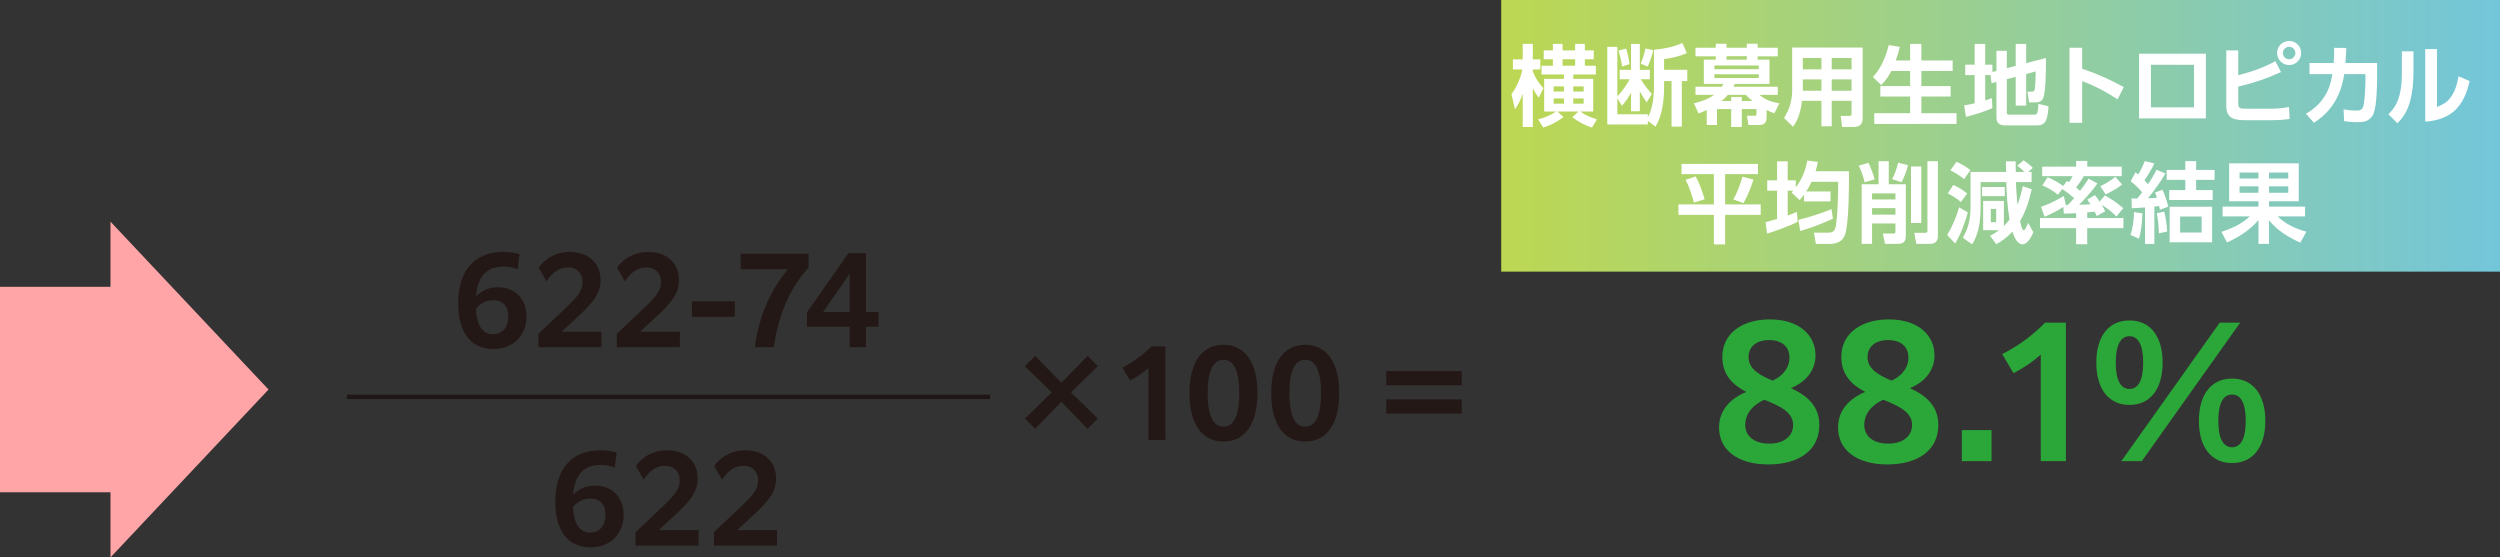
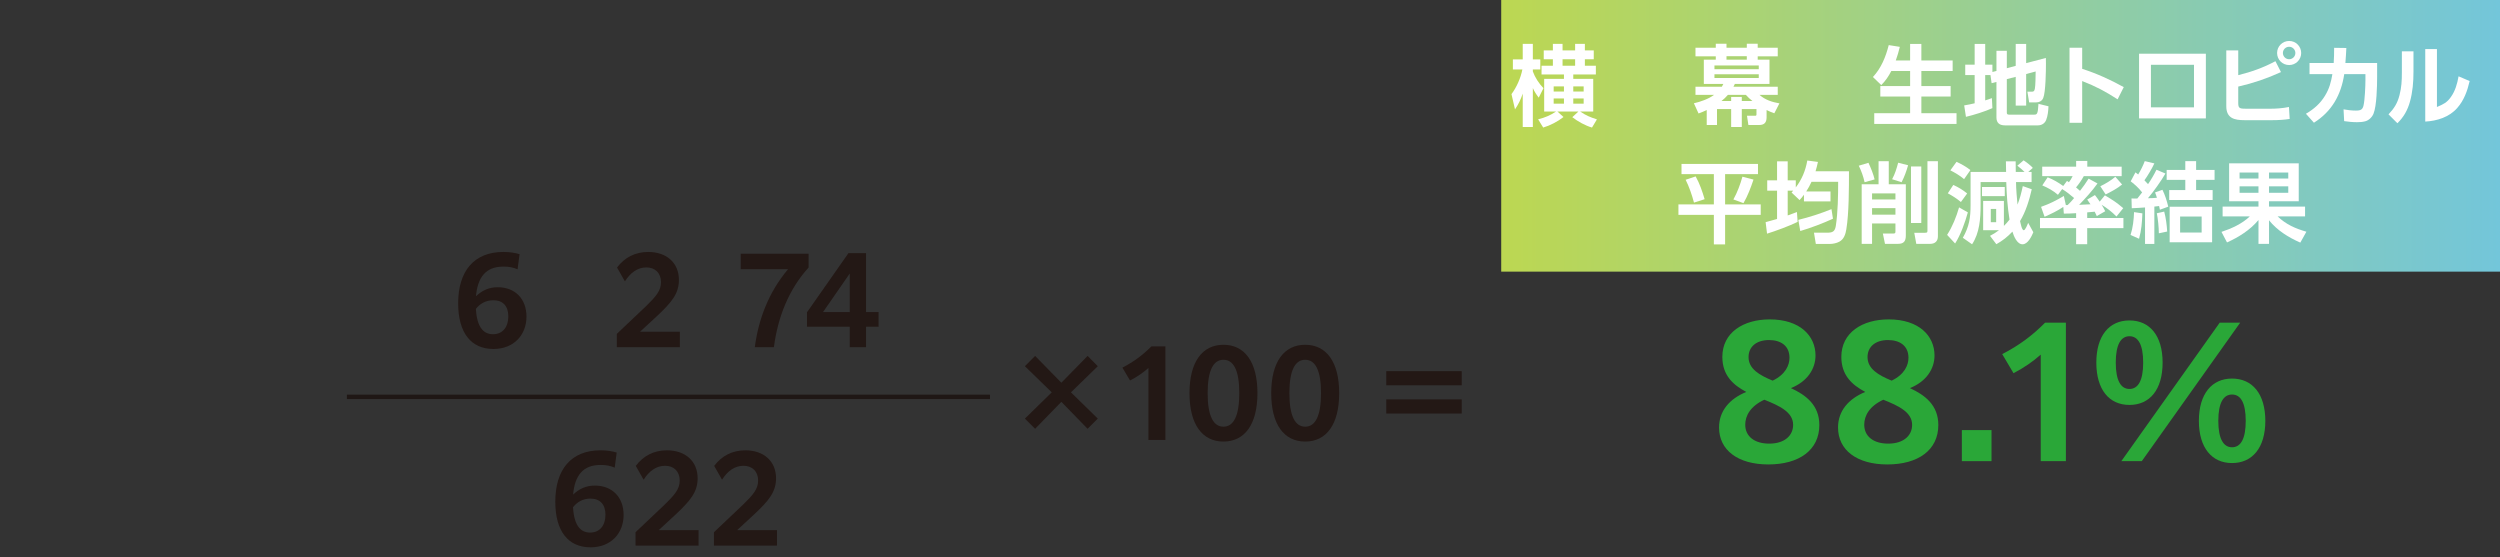
<svg xmlns="http://www.w3.org/2000/svg" id="b" viewBox="0 0 512.051 114.166">
  <rect x="0" y="0" width="512.051" height="114.166" fill="#333333" stroke="none" />
  <defs>
    <linearGradient id="d" x1="307.48" y1="27.819" x2="512.051" y2="27.819" gradientUnits="userSpaceOnUse">
      <stop offset=".001" stop-color="#bcd752" />
      <stop offset="1" stop-color="#73c6da" />
    </linearGradient>
  </defs>
  <g id="c">
    <rect x="307.48" width="204.571" height="55.637" style="fill:url(#d);" />
    <path d="m309.869,14.224v-2.053h2.017v-3.187h2.071v3.187h1.53v2.053h-1.53v.414c.45,1.242,1.26,2.485,2.179,3.421l-.973,1.945c-.486-.631-.882-1.243-1.206-1.963v7.977h-2.071v-6.843c-.414,1.225-.864,2.161-1.584,3.224l-.721-3.115c1.062-1.423,1.891-3.312,2.233-5.06h-1.945Zm6.41,8.625v-6.698h4.052v-.9h-4.592v-1.782h2.322v-1.333h-1.872v-1.818h1.872v-1.332h1.981v1.332h2.574v-1.332h1.999v1.332h1.818v1.818h-1.818v1.333h2.25v1.782h-4.627v.9h4.087v6.698h-2.665c1.261.846,1.981,1.134,3.422,1.603l-1.009,1.674c-1.332-.378-2.935-1.26-4.033-2.124l1.242-1.152h-4.285l1.242,1.116c-1.188.937-2.719,1.729-4.159,2.16l-1.044-1.692c1.368-.324,2.503-.811,3.673-1.584h-2.431Zm1.944-5.149v1.044h2.107v-1.044h-2.107Zm0,2.466v1.062h2.107v-1.062h-2.107Zm1.819-8.03v1.333h2.574v-1.333h-2.574Zm4.321,6.608v-1.044h-2.125v1.044h2.125Zm0,2.484v-1.062h-2.125v1.062h2.125Z" style="fill:#fff;" />
-     <path d="m338.766,17.879v-7.688c2.143-.198,3.835-.522,5.816-1.387l.918,2.071c-1.44.647-3.097,1.026-4.663,1.224v2.197h4.753v2.305h-1.116v9.326h-2.106v-9.326h-1.53v1.332c0,2.521-.379,5.87-1.765,7.994l-1.566-1.17v.738h-8.301v-15.898h2.053v10.154c1.026-1.116,1.801-2.178,2.521-3.511h-2.034v-1.927h2.322v-5.312h1.801v5.312h2.053v1.927h-1.854c.63,1.08,1.422,2.07,2.269,3.007l-1.062,1.711c-.612-.847-.882-1.314-1.404-2.232v4.068h-1.801v-3.816c-.558,1.026-1.099,1.818-1.872,2.7l-.937-1.566v3.295h6.248v.648c.936-1.711,1.26-4.231,1.26-6.176Zm-5.005-4.754l-1.531.505c-.18-1.423-.359-1.945-.72-3.277l1.566-.414c.306,1.044.559,2.106.685,3.187Zm3.727.522l-1.422-.594c.396-1.026.756-2.071.954-3.133l1.603.359c-.252,1.116-.666,2.323-1.135,3.367Z" style="fill:#fff;" />
    <path d="m361.833,24.037c0,1.062-.469,1.566-1.531,1.566h-2.196l-.288-1.891h1.656c.217,0,.288-.072.288-.288v-1.081h-3.007v3.674h-2.179v-3.674h-2.898v3.26h-2.106v-3.062c-.559.271-1.099.486-1.675.702l-.954-2.088c1.368-.307,3.007-.883,4.141-1.729h-3.816v-1.657h5.401c.108-.197.198-.359.306-.576h-3.997v-4.969h2.449v-.685h-4.159v-1.765h4.159v-.811h2.196v.811h4.159v-.811h2.232v.811h4.105v1.765h-4.105v.685h2.413v4.969h-7.094c-.09.198-.181.379-.288.576h9.074v1.657h-3.745c1.152,1.026,2.593,1.494,4.088,1.746l-1.045,2.034c-.612-.216-.99-.378-1.584-.666v1.495Zm-10.678-10.624v.757h9.075v-.757h-9.075Zm0,1.801v.757h9.075v-.757h-9.075Zm6.428,4.214h-3.673c-.45.521-.774.828-1.314,1.26h1.98v-.828h2.179v.828h2.179c-.558-.45-.864-.72-1.351-1.26Zm-3.961-7.923v.721h4.159v-.721h-4.159Z" style="fill:#fff;" />
-     <path d="m381.511,24.253c0,1.278-.757,1.765-1.963,1.765h-2.232l-.307-2.269h1.783c.324,0,.45-.127.45-.45v-2.647h-4.069v5.204h-2.106v-5.204h-3.998c-.197,1.927-.647,3.709-1.818,5.312l-1.854-1.818c1.171-1.71,1.675-3.673,1.675-5.726v-8.679h14.44v14.513Zm-12.262-12.37v2.323h3.817v-2.323h-3.817Zm0,4.376v2.322h3.817v-2.322h-3.817Zm5.924-4.376v2.323h4.069v-2.323h-4.069Zm0,4.376v2.322h4.069v-2.322h-4.069Z" style="fill:#fff;" />
    <path d="m385.322,17.429l-1.71-1.656c1.71-1.837,2.629-4.142,3.24-6.536l2.27.36c-.234.936-.486,1.872-.829,2.791h2.936v-3.386h2.305v3.386h6.409v2.16h-6.409v3.079h5.995v2.143h-5.995v3.421h7.202v2.196h-16.854v-2.196h7.347v-3.421h-6.104v-2.143h6.104v-3.079h-3.854c-.594,1.135-1.152,1.963-2.053,2.881Z" style="fill:#fff;" />
    <path d="m406.609,15.376v5.186c.468-.144.918-.288,1.368-.468l.108,2.053c-1.495.684-3.817,1.404-5.42,1.782l-.36-2.341c.721-.126,1.44-.252,2.143-.432v-5.78h-1.927v-2.125h1.927v-4.249h2.161v4.249h1.477v1.495l.828-.216v-4.124h2.124v3.565l1.819-.486v-4.483h2.143v3.926l4.033-1.062c0,.378.018.774.018,1.152,0,1.458-.054,5.869-.559,7.058-.252.631-.864.9-1.512.9h-1.369l-.359-2.196h.864c.45,0,.558-.126.666-.612.126-.612.162-2.791.162-3.529l-1.944.522v6.464h-2.143v-5.888l-1.819.468v6.842c0,.36.145.433.505.433h5.077c.612,0,.774-.09.9-2.215l2.053.504c-.036.919-.145,1.981-.486,2.827-.288.685-.918,1.08-1.675,1.08h-6.77c-1.081,0-1.729-.485-1.729-1.62v-7.274l-.99.252-.234-1.656h-1.08Z" style="fill:#fff;" />
    <path d="m434.989,17.843l-1.261,2.503c-2.539-1.639-4.43-2.646-7.256-3.745v8.553h-2.593v-15.377h2.593v4.321c3.024.973,5.743,2.215,8.517,3.745Z" style="fill:#fff;" />
    <path d="m451.806,11.001v13.252h-13.684v-13.252h13.684Zm-11.253,2.269v8.715h8.822v-8.715h-8.822Z" style="fill:#fff;" />
    <path d="m466.054,12.532l1.135,2.232c-2.863,1.314-5.69,2.269-8.751,2.971v3.386c0,1.098.324,1.152,1.711,1.152h4.663c1.351,0,2.7-.09,4.015-.36l.145,2.448c-1.116.181-2.377.253-3.511.253h-5.744c-2.089,0-3.727-.396-3.727-2.863v-11.434h2.448v5.078c2.683-.667,5.186-1.549,7.616-2.863Zm5.275-1.675c0,1.369-1.099,2.467-2.467,2.467s-2.467-1.098-2.467-2.467c0-1.368,1.099-2.467,2.467-2.467s2.467,1.099,2.467,2.467Zm-3.745,0c0,.702.576,1.278,1.278,1.278s1.278-.576,1.278-1.278-.576-1.278-1.278-1.278-1.278.559-1.278,1.278Z" style="fill:#fff;" />
    <path d="m473.939,25.135l-1.639-1.836c1.62-.937,2.935-2.089,3.907-3.691.882-1.44,1.242-2.791,1.513-4.43h-4.682v-2.269h4.951c.072-1.044.09-2.07.09-3.115l2.503.036c-.054,1.026-.107,2.053-.198,3.079h6.5v2.917c0,1.837-.09,5.87-.738,7.454-.288.721-.954,1.368-1.71,1.566-.54.145-1.116.181-1.675.181-.882,0-1.765-.091-2.629-.217l-.126-2.412c.828.144,1.675.252,2.521.252,1.026,0,1.369-.216,1.567-1.026.27-1.099.396-4.033.396-5.222v-1.225h-4.339c-.648,4.25-2.521,7.635-6.212,9.957Z" style="fill:#fff;" />
    <path d="m494.329,14.693c0,2.106-.162,4.141-.738,6.193-.486,1.711-1.278,3.115-2.557,4.357l-1.818-1.818c1.17-1.242,1.818-2.269,2.25-3.926.414-1.62.486-2.952.486-4.609v-4.375h2.377v4.178Zm4.808,7.22c1.26-.54,2.053-.882,2.862-2.053.9-1.261,1.297-2.719,1.566-4.231l2.27.973c-.469,2.017-1.152,3.943-2.539,5.51-1.621,1.872-4.142,2.664-6.554,2.791v-14.854h2.395v11.865Z" style="fill:#fff;" />
    <path d="m360.071,33.578v2.089h-6.733v6.193h7.292v2.144h-7.292v6.05h-2.305v-6.05h-7.257v-2.144h7.257v-6.193h-6.626v-2.089h15.664Zm-10.929,7.221l-2.179.702c-.414-1.566-.99-3.241-1.711-4.682l2.053-.685c.811,1.44,1.368,3.079,1.837,4.664Zm7.958.81l-2.07-.756c.773-1.351,1.44-3.151,1.854-4.663l2.269.594c-.559,1.656-1.171,3.313-2.053,4.825Z" style="fill:#fff;" />
    <path d="m368.588,40.979l-1.639-1.549c.108-.126.234-.252.342-.378h-1.134v5.078c.63-.217,1.261-.469,1.891-.702l.144,2.017c-1.638.81-4.501,1.872-6.266,2.412l-.288-2.358c.774-.198,1.566-.414,2.341-.648v-5.798h-2.017v-2.124h2.017v-3.89h2.179v3.89h1.656v1.458c1.261-1.675,1.999-3.457,2.358-5.51l2.179.288c-.126.648-.306,1.278-.485,1.909h6.842c0,3.385,0,8.643-.54,11.883-.162.99-.469,2.017-1.423,2.539-.54.306-1.332.468-1.944.468h-2.881l-.378-2.305h2.683c1.08,0,1.584-.197,1.782-1.35.433-2.737.486-6.284.486-9.075h-5.456c-.306.685-.666,1.332-1.08,1.98h4.97v2.035h-5.438v-1.369c-.288.414-.559.738-.9,1.099Zm-.252,4.052c2.305-.559,4.573-1.297,6.788-2.197l.306,1.963c-2.034.937-4.555,1.891-6.698,2.521l-.396-2.286Z" style="fill:#fff;" />
    <path d="m383.959,36.747l-2.053.576c-.252-1.17-.666-2.305-1.188-3.385l1.981-.594c.468.99,1.008,2.322,1.26,3.402Zm2.899-3.727v4.717h3.493v10.479c0,1.152-.379,1.729-1.603,1.729h-2.665l-.433-2.106h1.999c.504,0,.576-.072.576-.414v-1.657h-4.789v4.178h-2.125v-12.208h3.457v-4.717h2.089Zm-3.421,6.59v1.242h4.789v-1.242h-4.789Zm0,3.024v1.333h4.789v-1.333h-4.789Zm6.05-5.312l-1.945-.612c.595-1.098.919-2.179,1.242-3.385l2.035.522c-.342,1.206-.756,2.358-1.332,3.475Zm1.926-3.223h2.107v11.577h-2.107v-11.577Zm5.51-1.08v15.395c0,.99-.612,1.53-1.566,1.53h-2.862l-.414-2.269h2.214c.486,0,.486-.126.486-.522v-14.134h2.143Z" style="fill:#fff;" />
    <path d="m398.808,48.109c1.099-1.71,1.891-3.69,2.449-5.636l1.8,1.026c-.558,2.017-1.476,4.609-2.61,6.374l-1.639-1.765Zm4.105-8.48l-1.278,1.747c-.918-.757-1.639-1.207-2.683-1.783l1.116-1.71c1.026.45,1.98,1.026,2.845,1.746Zm.666-4.789l-1.296,1.854c-.721-.648-1.927-1.368-2.81-1.801l1.261-1.746c.9.396,2.089,1.062,2.845,1.692Zm7.347,2.448h-5.258v4.771c0,2.701-.216,5.672-1.747,7.977l-1.891-1.332c1.314-2.323,1.585-4.123,1.585-6.752v-6.734h7.274c-.019-.72-.036-1.458-.036-2.179h1.998c0,.721.019,1.459.019,2.179h1.801c-.469-.45-.955-.882-1.477-1.278l1.278-1.099c.468.288,1.548,1.116,1.891,1.549l-.937.828h.685v2.07h-3.188c.019,1.549.162,3.098.307,4.628.485-1.242.81-2.503,1.08-3.799l1.836.647c-.485,2.161-1.242,4.628-2.395,6.519.09.342.343,1.872.757,1.872.324,0,.792-1.225.9-1.513l1.062,1.927c-.359.864-1.134,2.467-2.214,2.467-1.135,0-1.801-1.692-2.071-2.593-1.026,1.08-1.998,1.854-3.295,2.575l-1.296-1.711c.666-.342,1.224-.685,1.836-1.152h-3.24v-5.996h4.249v5.114c.414-.396.792-.828,1.152-1.297-.414-2.539-.595-5.113-.666-7.688Zm-.307,1.009v1.872h-4.663v-1.872h4.663Zm-2.862,4.501v2.719h1.098v-2.719h-1.098Z" style="fill:#fff;" />
    <path d="m422.715,43.751l-.107-1.368c-1.207.811-2.521,1.44-3.836,2.017l-.72-2.034c1.746-.612,3.097-1.297,4.663-2.233l.414,1.873h.36c.486-.45.918-.937,1.332-1.44-.773-.666-1.566-1.314-2.448-1.837l-.864,1.171c-.883-.792-2.089-1.459-3.205-1.927l1.099-1.656c1.188.468,2.16,1.044,3.187,1.782l.774-1.044c.126.09.252.18.396.27.306-.414.54-.774.756-1.242h-6.229v-1.944h6.949v-1.171h2.287v1.171h7.04v1.944h-7.76c-.486.864-.955,1.549-1.585,2.305.288.234.559.468.811.702.647-.811,1.206-1.639,1.765-2.503l1.818.99c-1.116,1.566-2.431,2.989-3.764,4.376l2.323-.108c-.216-.342-.433-.666-.666-.973l1.584-.918c.36.45.648.883.973,1.351l1.062-1.297c1.656.991,2.269,1.369,3.763,2.629l-1.387,1.711c-.882-.918-1.962-1.747-3.043-2.413.307.486.486.793.738,1.333l-1.729.99c-.144-.307-.27-.612-.432-.9-.504.054-1.009.107-1.53.144v1.152h7.418v2.071h-7.418v3.295h-2.27v-3.295h-7.399v-2.071h7.399v-.99c-.846.055-1.674.09-2.521.09Zm8.57-3.925l-1.098-1.675c1.062-.521,2.179-1.17,3.079-1.944l1.386,1.585c-.972.792-2.232,1.477-3.367,2.034Z" style="fill:#fff;" />
    <path d="m438.124,48.902l-1.747-.774c.486-1.459.667-3.133.721-4.682l1.71.252c-.071,1.782-.197,3.476-.684,5.204Zm3.564-14.135l1.837.774c-.864,1.513-2.467,3.745-3.583,5.06.612,0,1.225-.036,1.837-.09-.108-.379-.234-.738-.379-1.099l1.513-.54c.54,1.099.9,2.269,1.188,3.457l-1.711.63-.161-.756c-.324.036-.648.072-.973.107v7.652h-1.908v-7.472c-.9.054-1.819.144-2.72.162l-.054-1.999c.396.019.792.019,1.188.019.324-.433.666-.847.99-1.261-.792-.99-1.351-1.494-2.341-2.269l.973-1.837c.18.145.378.288.558.433.505-.811,1.026-1.854,1.351-2.737l1.963.469c-.433.954-1.404,2.61-2.035,3.457.253.252.505.521.738.792.648-.937,1.225-1.927,1.729-2.953Zm2.197,12.658l-1.711.359c0-1.134-.18-3.024-.414-4.104l1.513-.343c.342,1.261.54,2.791.612,4.088Zm5.924-14.423v1.801h3.781v2.034h-3.781v2.089h3.385v2.035h-8.895v-2.035h3.295v-2.089h-3.817v-2.034h3.817v-1.801h2.215Zm3.276,16.619h-8.696v-7.274h8.696v7.274Zm-6.554-5.275v3.276h4.411v-3.276h-4.411Z" style="fill:#fff;" />
    <path d="m455.236,44.327v-2.017h7.346v-1.08h-6.014v-7.778h14.261v7.778h-6.086v1.08h7.382v2.017h-5.618c1.765,1.675,3.602,2.467,5.889,3.134l-1.243,2.232c-2.412-1.062-4.735-2.485-6.409-4.573v4.825h-2.161v-4.88c-1.746,2.071-3.997,3.476-6.445,4.592l-1.135-2.161c2.07-.684,4.214-1.656,5.798-3.169h-5.563Zm3.475-8.984v1.225h3.871v-1.225h-3.871Zm0,2.827v1.314h3.871v-1.314h-3.871Zm6.032-2.827v1.225h3.942v-1.225h-3.942Zm0,2.827v1.314h3.942v-1.314h-3.942Z" style="fill:#fff;" />
    <path d="m122.977,95.233c-3.601,0-5.256,2.208-5.593,6.073,1.249-1.2,2.688-1.849,4.44-1.849,3.577,0,5.905,2.376,5.905,6.024,0,3.721-2.568,6.625-6.769,6.625-4.537,0-7.225-3.24-7.225-9.361,0-6.553,3.216-10.513,9.265-10.513,1.32,0,2.448.192,3.312.456l-.408,3.097c-.912-.385-1.728-.553-2.928-.553Zm-5.617,8.665c.216,3.528,1.416,5.185,3.504,5.185,2.04,0,3.145-1.536,3.145-3.648,0-2.064-1.056-3.312-3.072-3.312-1.608,0-2.76.744-3.577,1.776Z" style="fill:#231815;" />
    <path d="m130.169,109.01l5.953-5.641c2.064-2.016,3.096-3.192,3.096-4.944,0-1.872-1.2-3.024-3-3.024-1.8,0-3.264,1.08-4.392,2.856l-1.608-2.832c1.56-2.088,3.745-3.192,6.385-3.192,3.768,0,6.289,2.232,6.289,5.736,0,2.809-1.512,4.608-4.537,7.44l-3.432,3.169h8.161v3.168h-12.913v-2.736Z" style="fill:#231815;" />
    <path d="m146.23,109.01l5.953-5.641c2.064-2.016,3.096-3.192,3.096-4.944,0-1.872-1.2-3.024-3-3.024-1.8,0-3.264,1.08-4.392,2.856l-1.608-2.832c1.56-2.088,3.745-3.192,6.385-3.192,3.768,0,6.289,2.232,6.289,5.736,0,2.809-1.512,4.608-4.537,7.44l-3.432,3.169h8.161v3.168h-12.913v-2.736Z" style="fill:#231815;" />
    <path d="m103.082,54.606c-3.601,0-5.256,2.208-5.593,6.073,1.249-1.2,2.688-1.849,4.44-1.849,3.577,0,5.905,2.376,5.905,6.024,0,3.721-2.568,6.625-6.769,6.625-4.537,0-7.225-3.24-7.225-9.361,0-6.553,3.216-10.513,9.265-10.513,1.32,0,2.448.192,3.312.456l-.408,3.097c-.912-.385-1.728-.553-2.928-.553Zm-5.617,8.665c.216,3.528,1.416,5.185,3.504,5.185,2.04,0,3.145-1.536,3.145-3.648,0-2.064-1.056-3.312-3.072-3.312-1.608,0-2.76.744-3.577,1.776Z" style="fill:#231815;" />
-     <path d="m110.274,68.383l5.953-5.641c2.064-2.016,3.096-3.192,3.096-4.944,0-1.872-1.2-3.024-3-3.024-1.8,0-3.264,1.08-4.392,2.856l-1.608-2.832c1.56-2.088,3.745-3.192,6.385-3.192,3.768,0,6.289,2.232,6.289,5.736,0,2.809-1.512,4.608-4.537,7.44l-3.432,3.169h8.161v3.168h-12.913v-2.736Z" style="fill:#231815;" />
    <path d="m126.335,68.383l5.953-5.641c2.064-2.016,3.096-3.192,3.096-4.944,0-1.872-1.2-3.024-3-3.024-1.8,0-3.264,1.08-4.392,2.856l-1.608-2.832c1.56-2.088,3.745-3.192,6.385-3.192,3.768,0,6.289,2.232,6.289,5.736,0,2.809-1.512,4.608-4.537,7.44l-3.432,3.169h8.161v3.168h-12.913v-2.736Z" style="fill:#231815;" />
-     <path d="m141.719,61.71h8.785v3.192h-8.785v-3.192Z" style="fill:#231815;" />
    <path d="m165.614,54.798c-4.08,4.488-6.312,10.201-7.104,16.321h-3.913c.744-5.641,2.785-11.209,6.817-15.985h-9.697v-3.168h13.897v2.832Z" style="fill:#231815;" />
    <path d="m174.046,66.919h-8.761v-2.952l8.497-12.121h3.6v12.073h2.568v3h-2.568v4.2h-3.336v-4.2Zm0-3v-7.897l-5.473,7.897h5.473Z" style="fill:#231815;" />
    <path d="m215.418,80.36l-5.496-5.353,2.088-2.111,5.376,5.496,5.376-5.496,2.088,2.111-5.497,5.353,5.497,5.377-2.088,2.088-5.376-5.521-5.376,5.521-2.088-2.088,5.496-5.377Z" style="fill:#231815;" />
    <path d="m235.22,75.367c-1.104.984-2.328,1.824-3.769,2.568l-1.56-2.641c2.304-1.176,4.2-2.592,5.929-4.344h2.88v19.153h-3.48v-14.737Z" style="fill:#231815;" />
    <path d="m243.631,80.528c0-6.433,2.64-9.912,6.96-9.912s6.961,3.479,6.961,9.912-2.641,9.913-6.961,9.913-6.96-3.48-6.96-9.913Zm10.201,0c0-4.729-1.2-6.84-3.24-6.84-2.04,0-3.24,2.111-3.24,6.84s1.2,6.865,3.24,6.865c2.041,0,3.24-2.137,3.24-6.865Z" style="fill:#231815;" />
    <path d="m260.372,80.528c0-6.433,2.64-9.912,6.96-9.912s6.961,3.479,6.961,9.912-2.641,9.913-6.961,9.913-6.96-3.48-6.96-9.913Zm10.201,0c0-4.729-1.2-6.84-3.24-6.84-2.04,0-3.24,2.111-3.24,6.84s1.2,6.865,3.24,6.865c2.041,0,3.24-2.137,3.24-6.865Z" style="fill:#231815;" />
    <path d="m352.096,87.558c0-3.376,2.132-5.864,5.579-7.285-2.701-1.422-4.904-3.412-4.904-7.179,0-4.976,4.3-7.676,9.702-7.676,6.219,0,9.381,3.376,9.381,7.392,0,2.701-1.635,5.33-5.046,6.681,3.092,1.422,5.829,3.483,5.829,7.569,0,5.118-4.123,8.067-10.449,8.067-6.254,0-10.092-2.949-10.092-7.569Zm10.27,3.305c3.305,0,4.904-1.776,4.904-3.838,0-2.63-2.807-3.909-5.898-5.153-2.844,1.315-3.91,3.27-3.91,5.118,0,2.381,1.884,3.873,4.904,3.873Zm.711-12.9c2.666-1.279,3.447-3.198,3.447-4.69,0-2.417-1.741-3.625-4.193-3.625-2.594,0-4.193,1.386-4.193,3.482,0,2.417,2.203,3.696,4.939,4.833Z" style="fill:#2aa738;" />
    <path d="m376.467,87.558c0-3.376,2.133-5.864,5.58-7.285-2.701-1.422-4.904-3.412-4.904-7.179,0-4.976,4.3-7.676,9.701-7.676,6.219,0,9.383,3.376,9.383,7.392,0,2.701-1.635,5.33-5.047,6.681,3.092,1.422,5.828,3.483,5.828,7.569,0,5.118-4.123,8.067-10.447,8.067-6.256,0-10.094-2.949-10.094-7.569Zm10.271,3.305c3.305,0,4.904-1.776,4.904-3.838,0-2.63-2.809-3.909-5.9-5.153-2.843,1.315-3.908,3.27-3.908,5.118,0,2.381,1.883,3.873,4.904,3.873Zm.71-12.9c2.665-1.279,3.447-3.198,3.447-4.69,0-2.417-1.741-3.625-4.193-3.625-2.595,0-4.193,1.386-4.193,3.482,0,2.417,2.203,3.696,4.939,4.833Z" style="fill:#2aa738;" />
    <path d="m401.828,88.091h6.076v6.361h-6.076v-6.361Z" style="fill:#2aa738;" />
    <path d="m417.983,72.632c-1.635,1.457-3.447,2.701-5.58,3.803l-2.311-3.909c3.412-1.741,6.221-3.838,8.779-6.433h4.264v28.359h-5.152v-21.82Z" style="fill:#2aa738;" />
    <path d="m429.371,74.267c0-5.509,2.631-8.636,6.789-8.636s6.787,3.127,6.787,8.636c0,5.544-2.629,8.671-6.787,8.671s-6.789-3.127-6.789-8.671Zm9.596,0c0-3.731-1.066-5.402-2.807-5.402-1.742,0-2.809,1.671-2.809,5.402s1.066,5.401,2.809,5.401c1.74,0,2.807-1.67,2.807-5.401Zm15.672-8.174h4.193l-20.148,28.359h-4.193l20.148-28.359Zm-4.264,20.114c0-5.544,2.664-8.671,6.787-8.671,4.158,0,6.824,3.127,6.824,8.671,0,5.509-2.666,8.636-6.824,8.636-4.123,0-6.787-3.127-6.787-8.636Zm9.596,0c0-3.731-1.031-5.401-2.809-5.401-1.74,0-2.807,1.67-2.807,5.401,0,3.696,1.066,5.401,2.807,5.401,1.777,0,2.809-1.705,2.809-5.401Z" style="fill:#2aa738;" />
    <path d="m283.932,76.016h15.457v2.904h-15.457v-2.904Zm0,5.784h15.457v2.904h-15.457v-2.904Z" style="fill:#231815;" />
-     <polygon points="55 79.783 22.63 45.4 22.63 58.741 0 58.741 0 100.825 22.63 100.825 22.63 114.166 55 79.783" style="fill:#ffa5a8;" />
    <line x1="71.049" y1="81.283" x2="202.766" y2="81.283" style="fill:none; stroke:#1f1715; stroke-miterlimit:10; stroke-width:.902px;" />
  </g>
</svg>